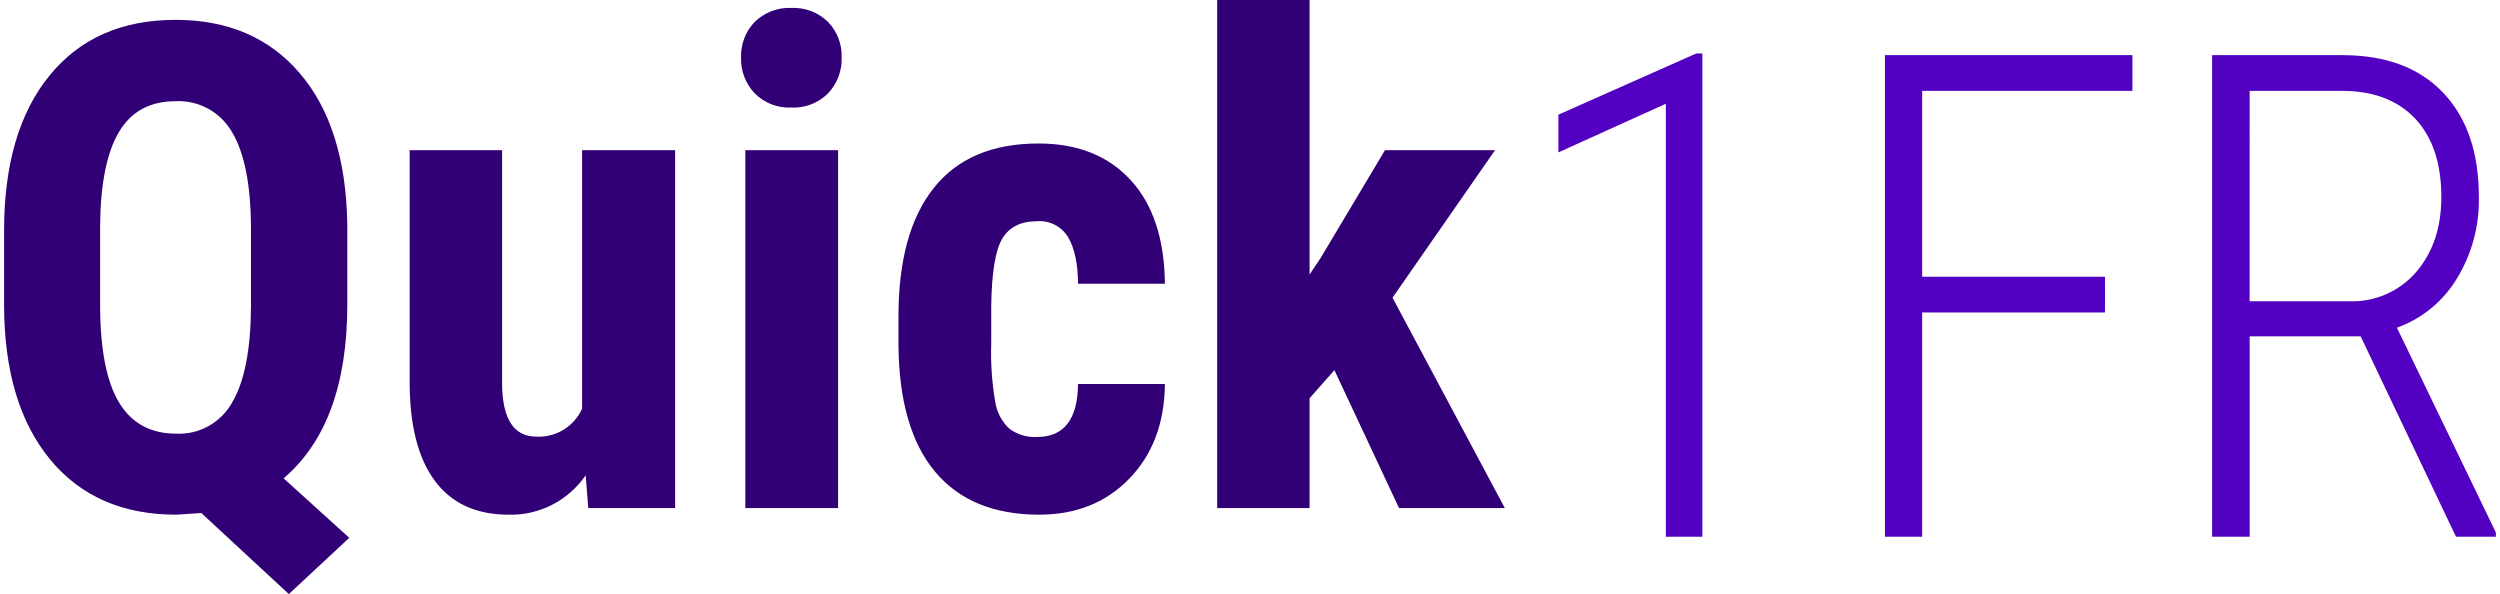
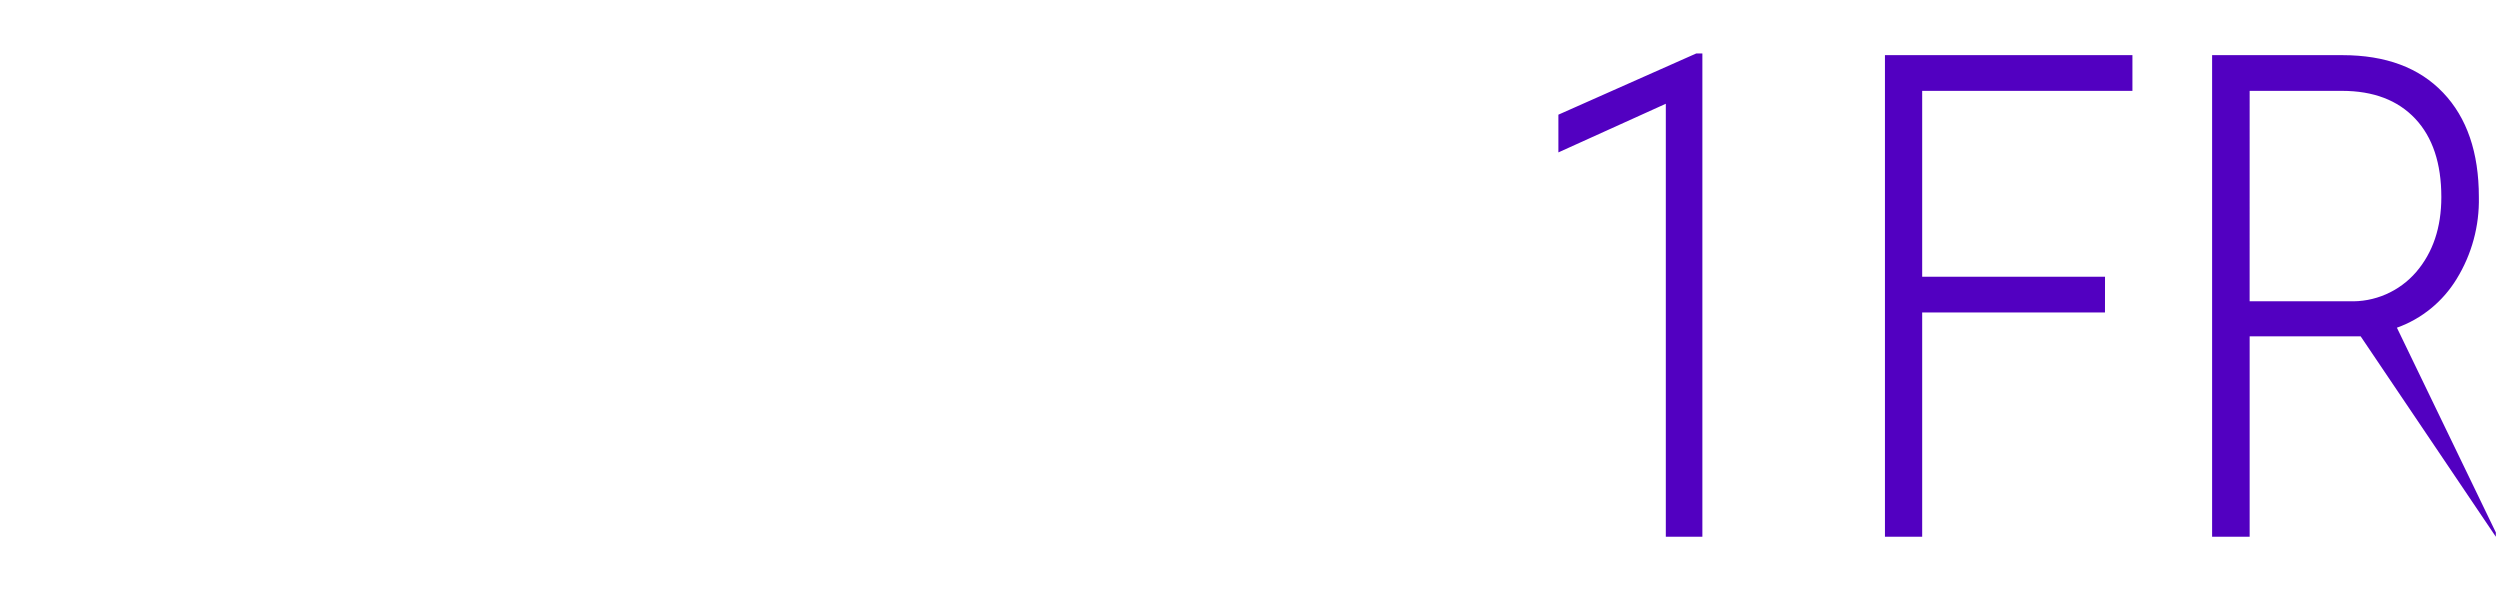
<svg xmlns="http://www.w3.org/2000/svg" width="101" height="24" viewBox="0 0 101 24" fill="none">
  <g id="Quick1FR logo">
-     <path id="Path 282" d="M14.031 12.308C14.031 15.524 13.173 17.863 11.458 19.324L14.11 21.728L11.669 24L8.134 20.726L7.118 20.793C4.946 20.793 3.246 20.047 2.019 18.555C0.793 17.063 0.174 14.998 0.165 12.361V9.314C0.165 6.641 0.776 4.555 1.999 3.054C3.221 1.553 4.919 0.802 7.092 0.802C9.212 0.802 10.887 1.523 12.118 2.967C13.349 4.41 13.987 6.437 14.031 9.047L14.031 12.308ZM10.139 9.287C10.139 7.514 9.888 6.205 9.387 5.359C9.158 4.953 8.822 4.619 8.417 4.395C8.012 4.171 7.553 4.065 7.092 4.089C6.062 4.089 5.302 4.501 4.81 5.325C4.318 6.149 4.063 7.403 4.045 9.087V12.308C4.045 14.09 4.297 15.404 4.803 16.25C5.309 17.096 6.081 17.52 7.118 17.52C7.574 17.542 8.027 17.436 8.426 17.213C8.826 16.99 9.156 16.659 9.381 16.257C9.877 15.415 10.13 14.129 10.139 12.4V9.287ZM23.661 19.203C23.312 19.708 22.845 20.118 22.302 20.395C21.759 20.673 21.156 20.81 20.547 20.793C19.237 20.793 18.243 20.336 17.566 19.423C16.889 18.51 16.55 17.18 16.55 15.434V6.067H20.284V15.529C20.301 16.936 20.763 17.64 21.669 17.64C22.052 17.661 22.433 17.565 22.762 17.365C23.091 17.165 23.353 16.87 23.516 16.518V6.067H27.275V20.526H23.766L23.661 19.203ZM33.858 20.526H30.111V6.067H33.858V20.526ZM29.939 2.325C29.93 2.059 29.974 1.794 30.069 1.546C30.164 1.297 30.309 1.072 30.493 0.882C30.689 0.692 30.921 0.544 31.175 0.447C31.429 0.351 31.7 0.308 31.971 0.321C32.242 0.308 32.513 0.351 32.767 0.447C33.021 0.544 33.253 0.692 33.449 0.882C33.633 1.072 33.778 1.297 33.873 1.546C33.968 1.794 34.012 2.059 34.003 2.325C34.011 2.591 33.967 2.855 33.873 3.103C33.779 3.351 33.637 3.577 33.455 3.768C33.261 3.964 33.029 4.116 32.773 4.215C32.517 4.314 32.244 4.358 31.971 4.344C31.698 4.358 31.424 4.314 31.169 4.215C30.913 4.116 30.681 3.964 30.487 3.768C30.305 3.577 30.163 3.351 30.069 3.103C29.975 2.855 29.931 2.591 29.939 2.325ZM41.904 17.653C42.986 17.653 43.536 16.94 43.553 15.514H47.063C47.046 17.091 46.566 18.365 45.626 19.336C44.684 20.307 43.471 20.793 41.984 20.793C40.146 20.793 38.744 20.214 37.776 19.056C36.809 17.897 36.316 16.192 36.298 13.938V12.787C36.298 10.516 36.775 8.783 37.729 7.588C38.683 6.394 40.092 5.797 41.957 5.797C43.532 5.797 44.772 6.29 45.677 7.274C46.583 8.258 47.044 9.655 47.062 11.463H43.554C43.545 10.653 43.413 10.029 43.158 9.593C43.028 9.375 42.84 9.199 42.617 9.083C42.393 8.968 42.142 8.917 41.892 8.938C41.241 8.938 40.775 9.172 40.493 9.639C40.212 10.107 40.063 11.014 40.046 12.361V13.831C40.017 14.656 40.075 15.483 40.217 16.296C40.291 16.693 40.49 17.054 40.785 17.325C41.11 17.562 41.505 17.678 41.905 17.653H41.904ZM53.91 14.954L52.907 16.09V20.526H49.174V0H52.907V11.091L53.369 10.397L55.954 6.067H60.4L56.258 12.027L60.795 20.526H56.521L53.91 14.954Z" fill="#320076" />
-     <path id="Path 283" d="M68.776 21.685H67.299V4.192L62.959 6.157V4.633L68.526 2.161H68.776V21.685ZM85.041 12.624H77.656V21.685H76.152V2.228H86.15V3.671H77.656V11.181H85.043L85.041 12.624ZM95.37 13.587H90.886V21.685H89.369V2.228H94.632C96.383 2.228 97.739 2.733 98.702 3.745C99.665 4.756 100.146 6.161 100.146 7.961C100.171 9.128 99.859 10.277 99.249 11.268C98.69 12.185 97.838 12.881 96.835 13.239L100.832 21.511V21.685H99.223L95.37 13.587ZM90.885 12.17H94.895C95.407 12.192 95.917 12.097 96.387 11.892C96.858 11.688 97.277 11.379 97.614 10.989C98.291 10.2 98.63 9.191 98.63 7.962C98.63 6.599 98.278 5.543 97.575 4.795C96.871 4.047 95.886 3.672 94.62 3.671H90.886L90.885 12.17Z" fill="#5200C1" />
+     <path id="Path 283" d="M68.776 21.685H67.299V4.192L62.959 6.157V4.633L68.526 2.161H68.776V21.685ZM85.041 12.624H77.656V21.685H76.152V2.228H86.15V3.671H77.656V11.181H85.043L85.041 12.624ZM95.37 13.587H90.886V21.685H89.369V2.228H94.632C96.383 2.228 97.739 2.733 98.702 3.745C99.665 4.756 100.146 6.161 100.146 7.961C100.171 9.128 99.859 10.277 99.249 11.268C98.69 12.185 97.838 12.881 96.835 13.239L100.832 21.511V21.685L95.37 13.587ZM90.885 12.17H94.895C95.407 12.192 95.917 12.097 96.387 11.892C96.858 11.688 97.277 11.379 97.614 10.989C98.291 10.2 98.63 9.191 98.63 7.962C98.63 6.599 98.278 5.543 97.575 4.795C96.871 4.047 95.886 3.672 94.62 3.671H90.886L90.885 12.17Z" fill="#5200C1" />
  </g>
</svg>